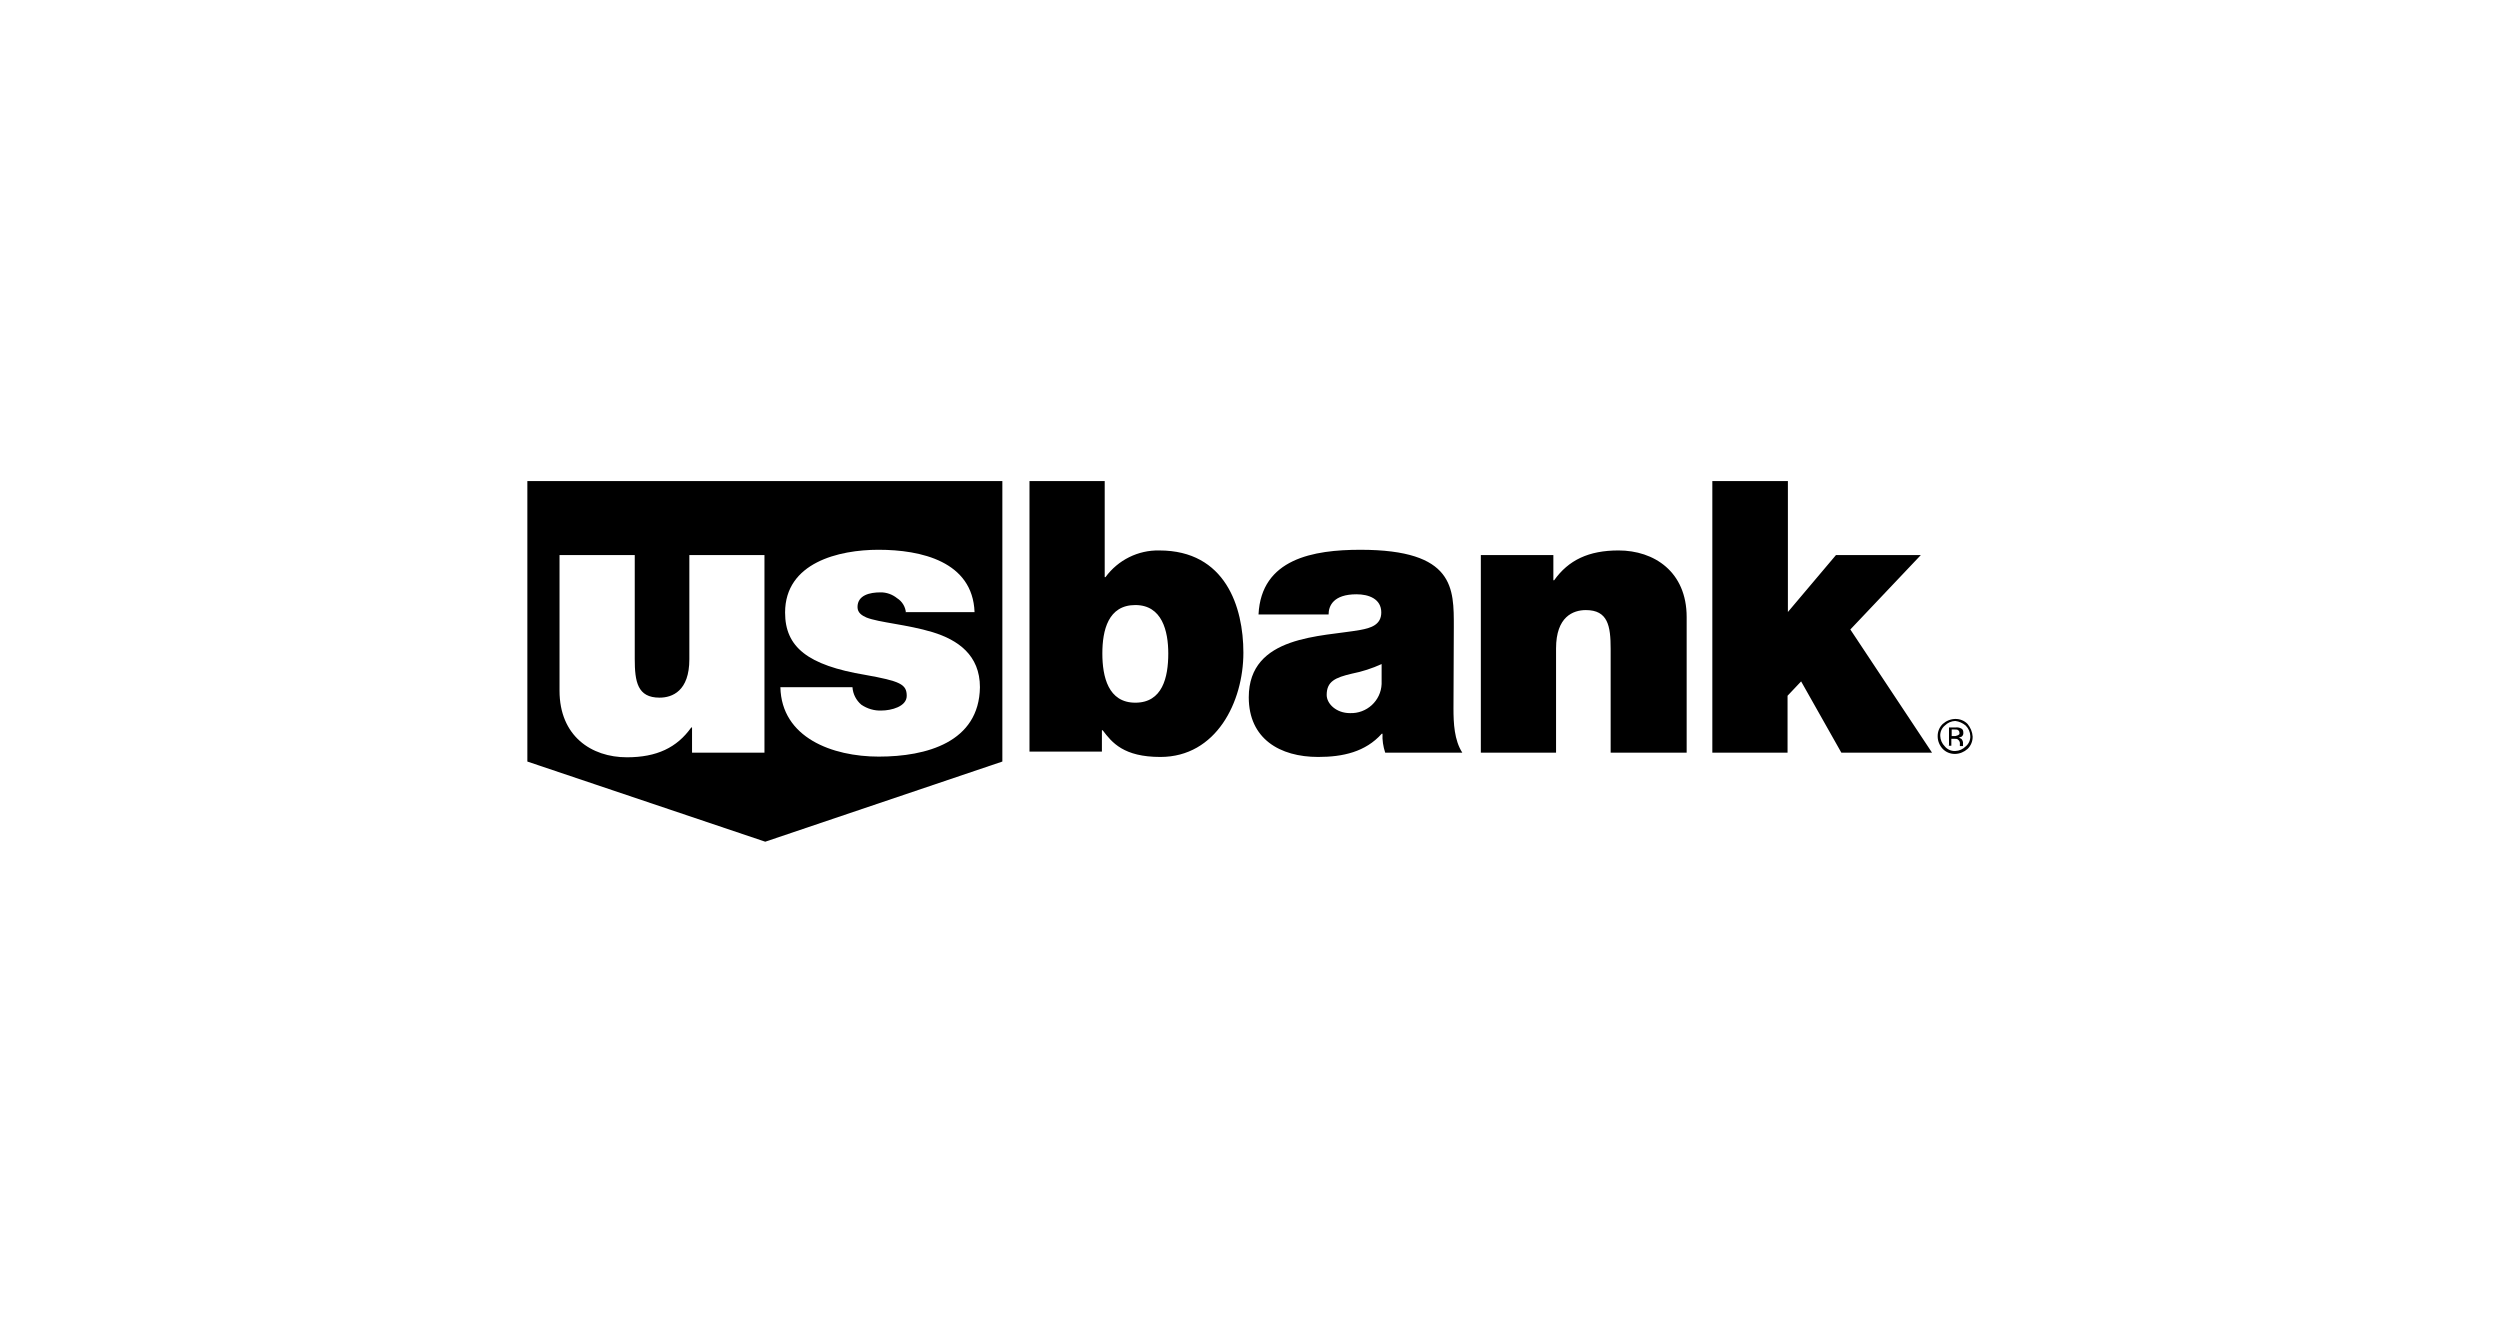
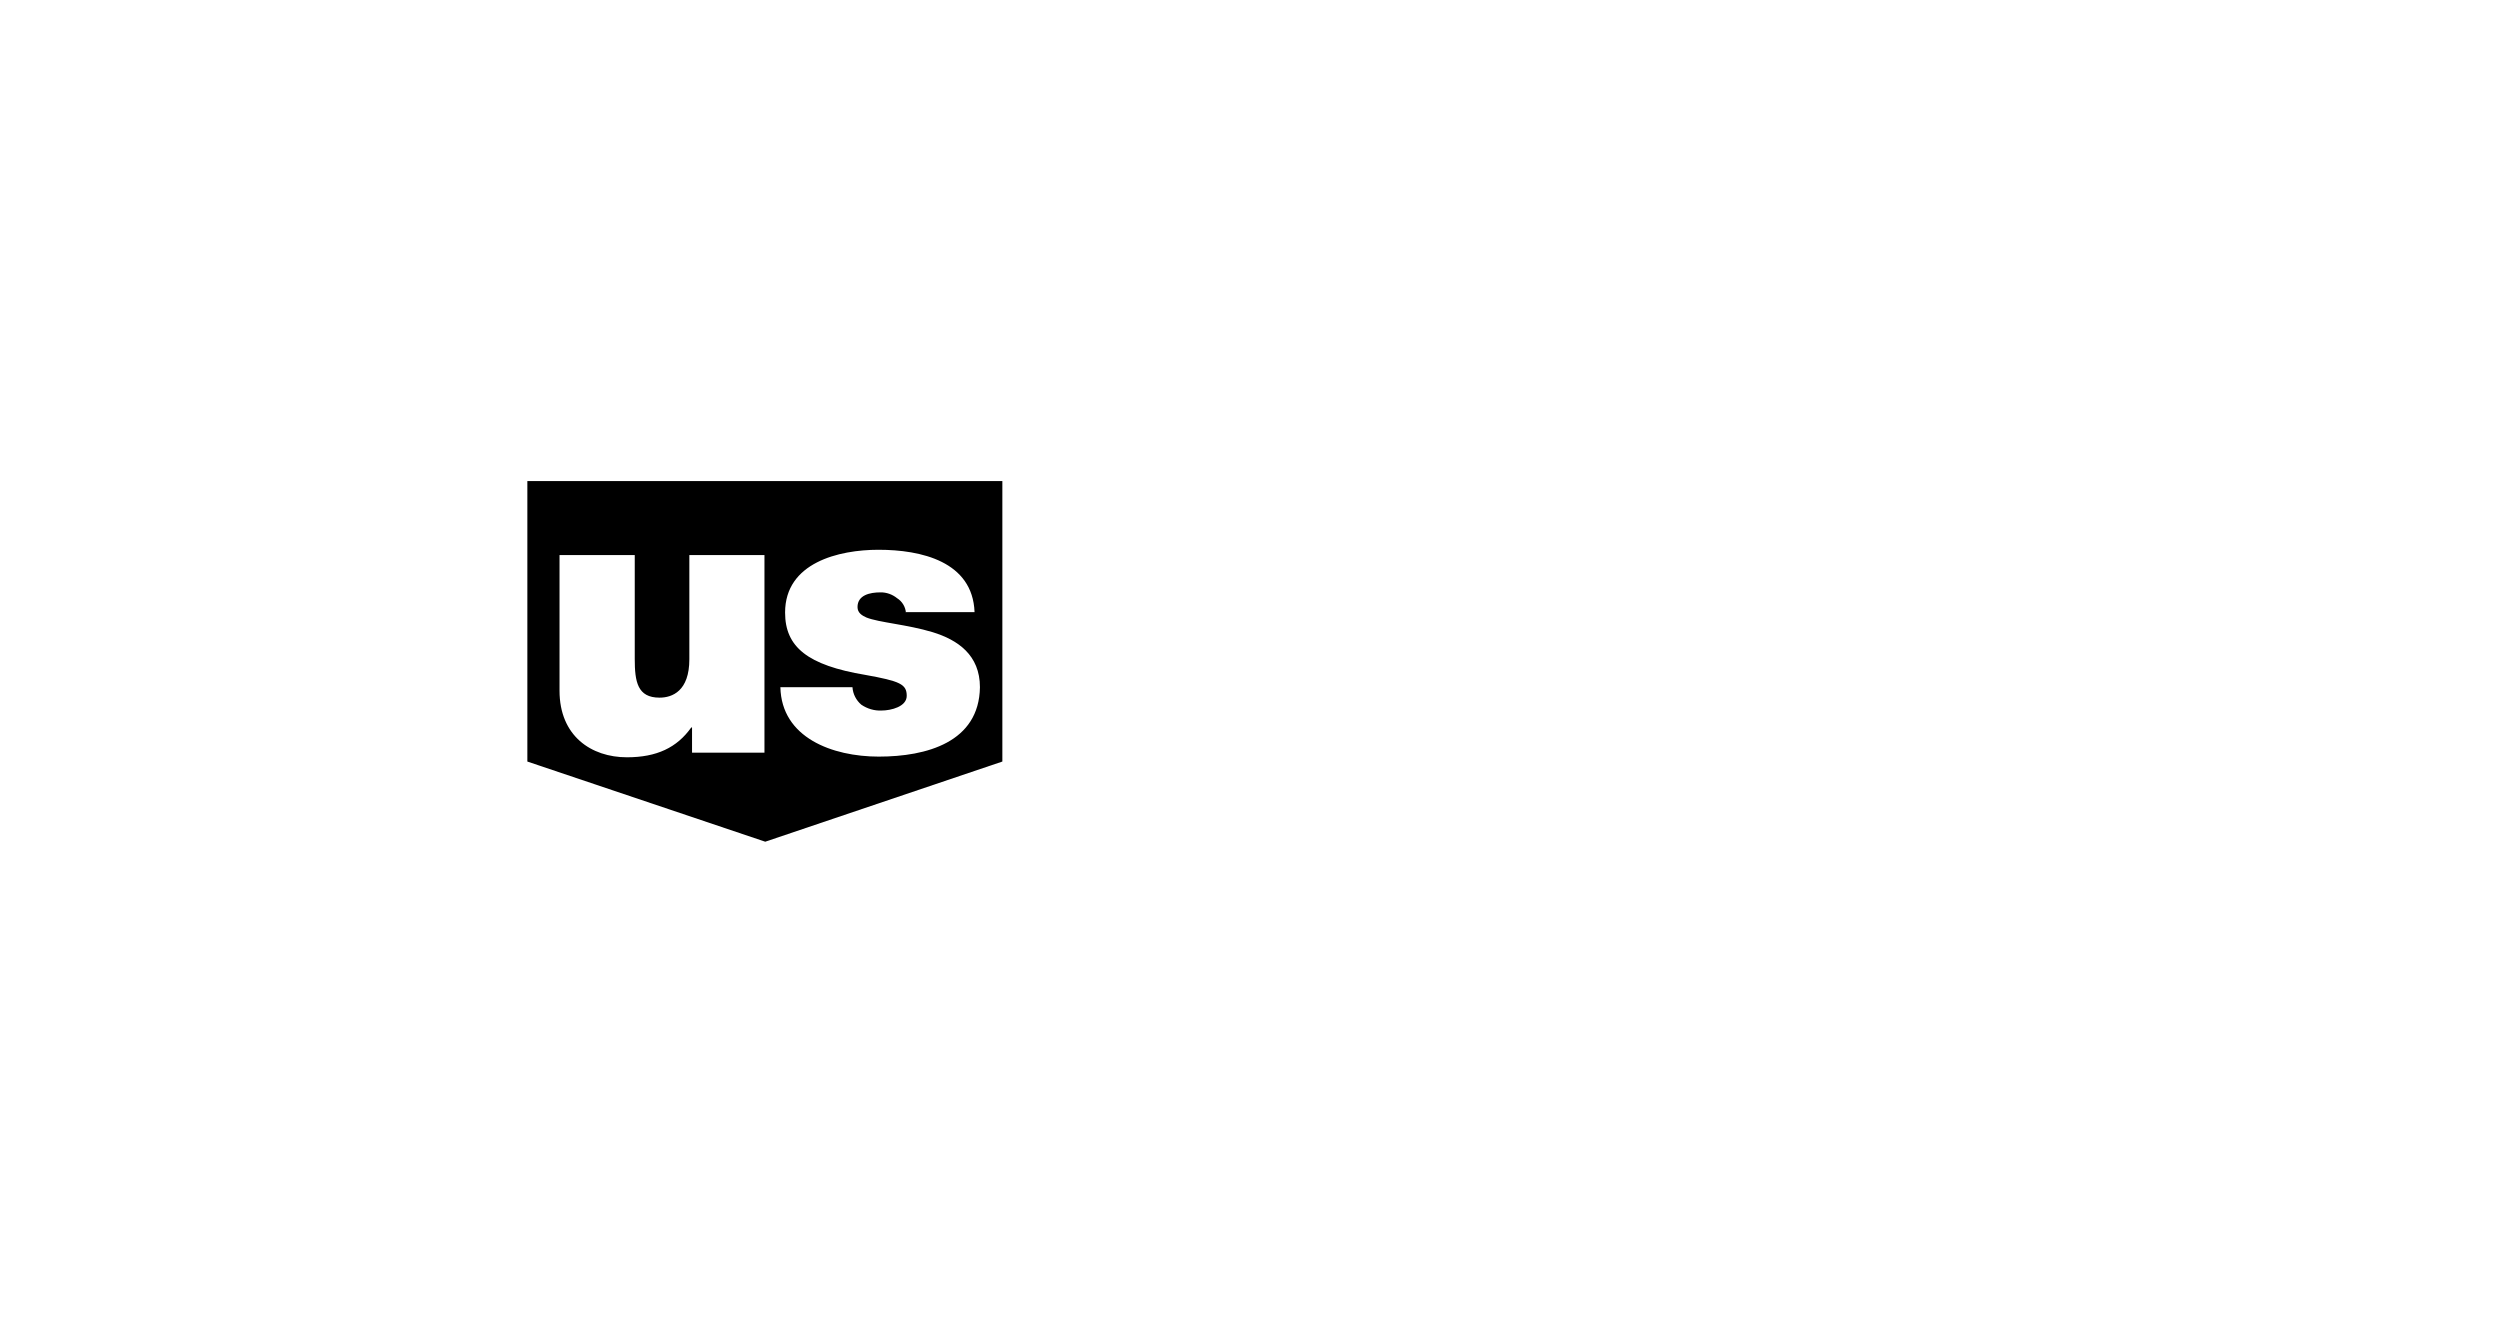
<svg xmlns="http://www.w3.org/2000/svg" id="Layer_1" width="223" height="118" viewBox="0 0 223 118">
-   <path d="M47.04,42.91v25.02l21.22,7.15,21.15-7.15v-25.02h-42.38ZM68.19,67.14h-6.46v-2.25h-.07c-1.28,1.8-3.08,2.66-5.74,2.66-3.18,0-6.01-1.9-6.01-5.94v-12.1h6.71v9.26c0,2.04.24,3.46,2.21,3.46,1.14,0,2.66-.59,2.66-3.42v-9.3h6.7v17.63ZM78.39,67.49c-4.15,0-8.68-1.69-8.78-6.19h6.43c.04.61.33,1.17.79,1.56.53.36,1.16.55,1.8.52.86,0,2.25-.35,2.25-1.31,0-1.04-.59-1.31-3.7-1.87-5.15-.86-7.15-2.49-7.15-5.56,0-4.46,4.8-5.6,8.33-5.6,3.8,0,8.4,1.04,8.57,5.56h-6.12v.07c-.04-.54-.34-1.03-.79-1.31-.42-.34-.95-.53-1.49-.52-.93,0-2.04.24-2.04,1.31,0,.52.41.76.79.93,1.11.45,3.63.62,5.91,1.31,2.25.69,4.22,2.04,4.22,4.91-.07,4.91-4.77,6.19-9.02,6.19h0Z" />
-   <path d="M91.83,42.91h6.71v8.57h.07c1.12-1.53,2.91-2.42,4.8-2.38,5.91,0,7.5,5.05,7.5,9.12,0,4.39-2.42,9.3-7.4,9.3-3.28,0-4.32-1.28-5.15-2.38h-.07v1.9h-6.46v-24.13ZM101.27,53.97c-2.42,0-2.94,2.25-2.94,4.32s.52,4.39,2.94,4.39,2.94-2.25,2.94-4.39c0-2-.55-4.32-2.94-4.32M129.65,63.2c0,1.31.07,2.83.79,3.94h-6.88c-.18-.55-.27-1.12-.24-1.69h-.07c-1.45,1.62-3.46,2.07-5.67,2.07-3.42,0-6.19-1.62-6.19-5.32,0-5.56,6.53-5.39,9.95-6.01.93-.17,1.87-.45,1.87-1.56,0-1.21-1.11-1.62-2.21-1.62-2.07,0-2.49,1.04-2.49,1.8h-6.25c.24-4.98,4.91-5.77,9.09-5.77,8.43,0,8.33,3.46,8.33,6.88l-.03,7.29h0ZM123.25,59.23c-.85.39-1.75.68-2.66.86-1.49.35-2.25.69-2.25,1.9,0,.79.86,1.62,2.07,1.62,1.5.06,2.77-1.1,2.83-2.6,0-.06,0-.11,0-.17v-1.63h0ZM132.1,49.51h6.46v2.25h.07c1.28-1.8,3.08-2.66,5.74-2.66,3.18,0,6.08,1.9,6.08,5.94v12.1h-6.78v-9.26c0-2.04-.24-3.46-2.21-3.46-1.14,0-2.66.59-2.66,3.42v9.3h-6.71v-17.63h0ZM152.77,42.91h6.71v11.68l4.29-5.08h7.57l-6.29,6.64,7.29,10.99h-8.09l-3.59-6.36-1.21,1.28v5.08h-6.71v-24.23h.03ZM175.34,64.72c.25.25.4.58.41.93.02.36-.14.71-.41.93-.25.25-.58.4-.93.41-.36.02-.71-.14-.93-.41-.25-.25-.4-.58-.41-.93-.02-.36.14-.71.41-.93.25-.25.58-.4.93-.41.34.04.67.19.93.41M175.51,64.58c-.29-.3-.69-.46-1.11-.45-.41.01-.8.17-1.11.45-.3.29-.46.69-.45,1.11,0,.41.17.81.45,1.11.29.3.69.46,1.11.45.41-.01.8-.17,1.11-.45.3-.29.46-.69.45-1.11-.03-.41-.19-.79-.45-1.11h0ZM174.65,65.59c-.07,0-.17.07-.28.07h-.28v-.59h.24c.17,0,.28,0,.35.07.07.06.11.15.1.24.04.1-.03.14-.14.21h0ZM173.78,66.52h.28v-.62h.24c.17,0,.28,0,.35.07.13.1.2.25.17.41v.17h.28v-.35c-.02-.09-.05-.17-.1-.24-.07-.1-.17-.1-.28-.17.1,0,.17-.07.24-.07.12-.08.18-.21.17-.35,0-.24-.07-.35-.24-.41-.14-.07-.3-.09-.45-.07h-.59v1.62h-.07Z" />
+   <path d="M47.04,42.91v25.02l21.22,7.15,21.15-7.15v-25.02h-42.38M68.19,67.14h-6.46v-2.25h-.07c-1.28,1.8-3.08,2.66-5.74,2.66-3.18,0-6.01-1.9-6.01-5.94v-12.1h6.71v9.26c0,2.04.24,3.46,2.21,3.46,1.14,0,2.66-.59,2.66-3.42v-9.3h6.7v17.63ZM78.39,67.49c-4.15,0-8.68-1.69-8.78-6.19h6.43c.04.61.33,1.17.79,1.56.53.36,1.16.55,1.8.52.86,0,2.25-.35,2.25-1.31,0-1.04-.59-1.31-3.7-1.87-5.15-.86-7.15-2.49-7.15-5.56,0-4.46,4.8-5.6,8.33-5.6,3.8,0,8.4,1.04,8.57,5.56h-6.12v.07c-.04-.54-.34-1.03-.79-1.31-.42-.34-.95-.53-1.49-.52-.93,0-2.04.24-2.04,1.31,0,.52.41.76.79.93,1.11.45,3.63.62,5.91,1.31,2.25.69,4.22,2.04,4.22,4.91-.07,4.91-4.77,6.19-9.02,6.19h0Z" />
</svg>